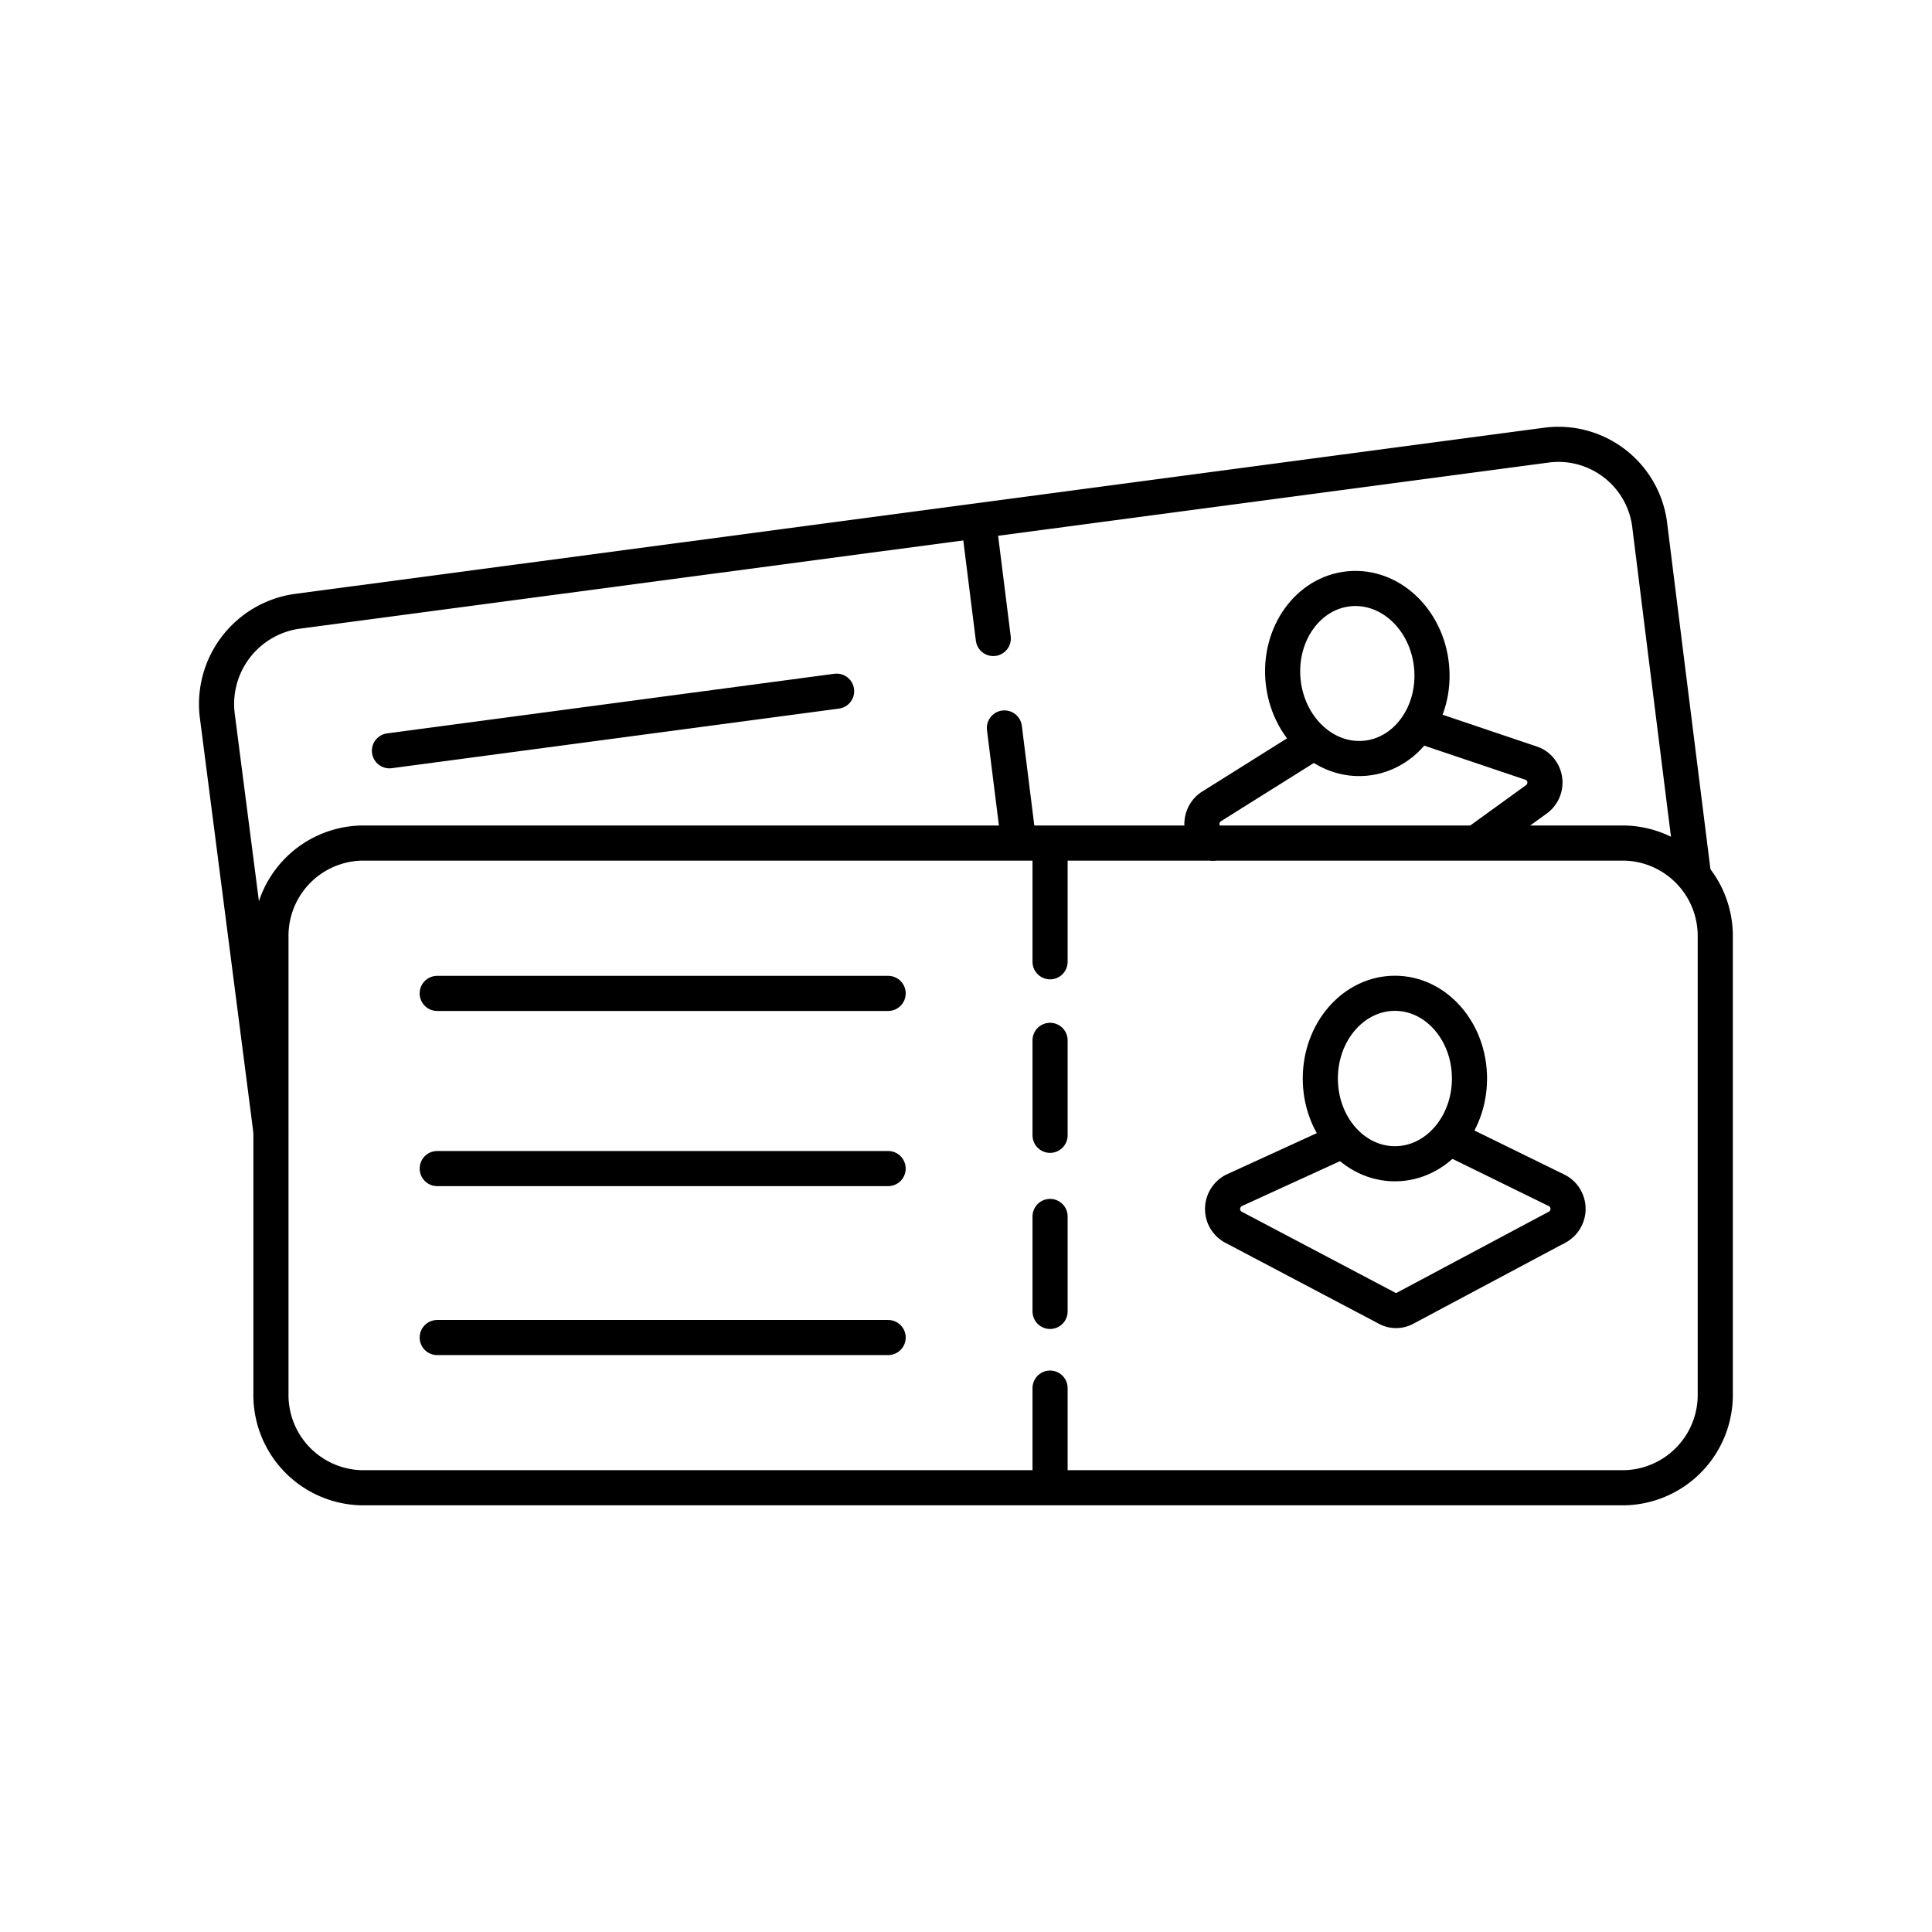
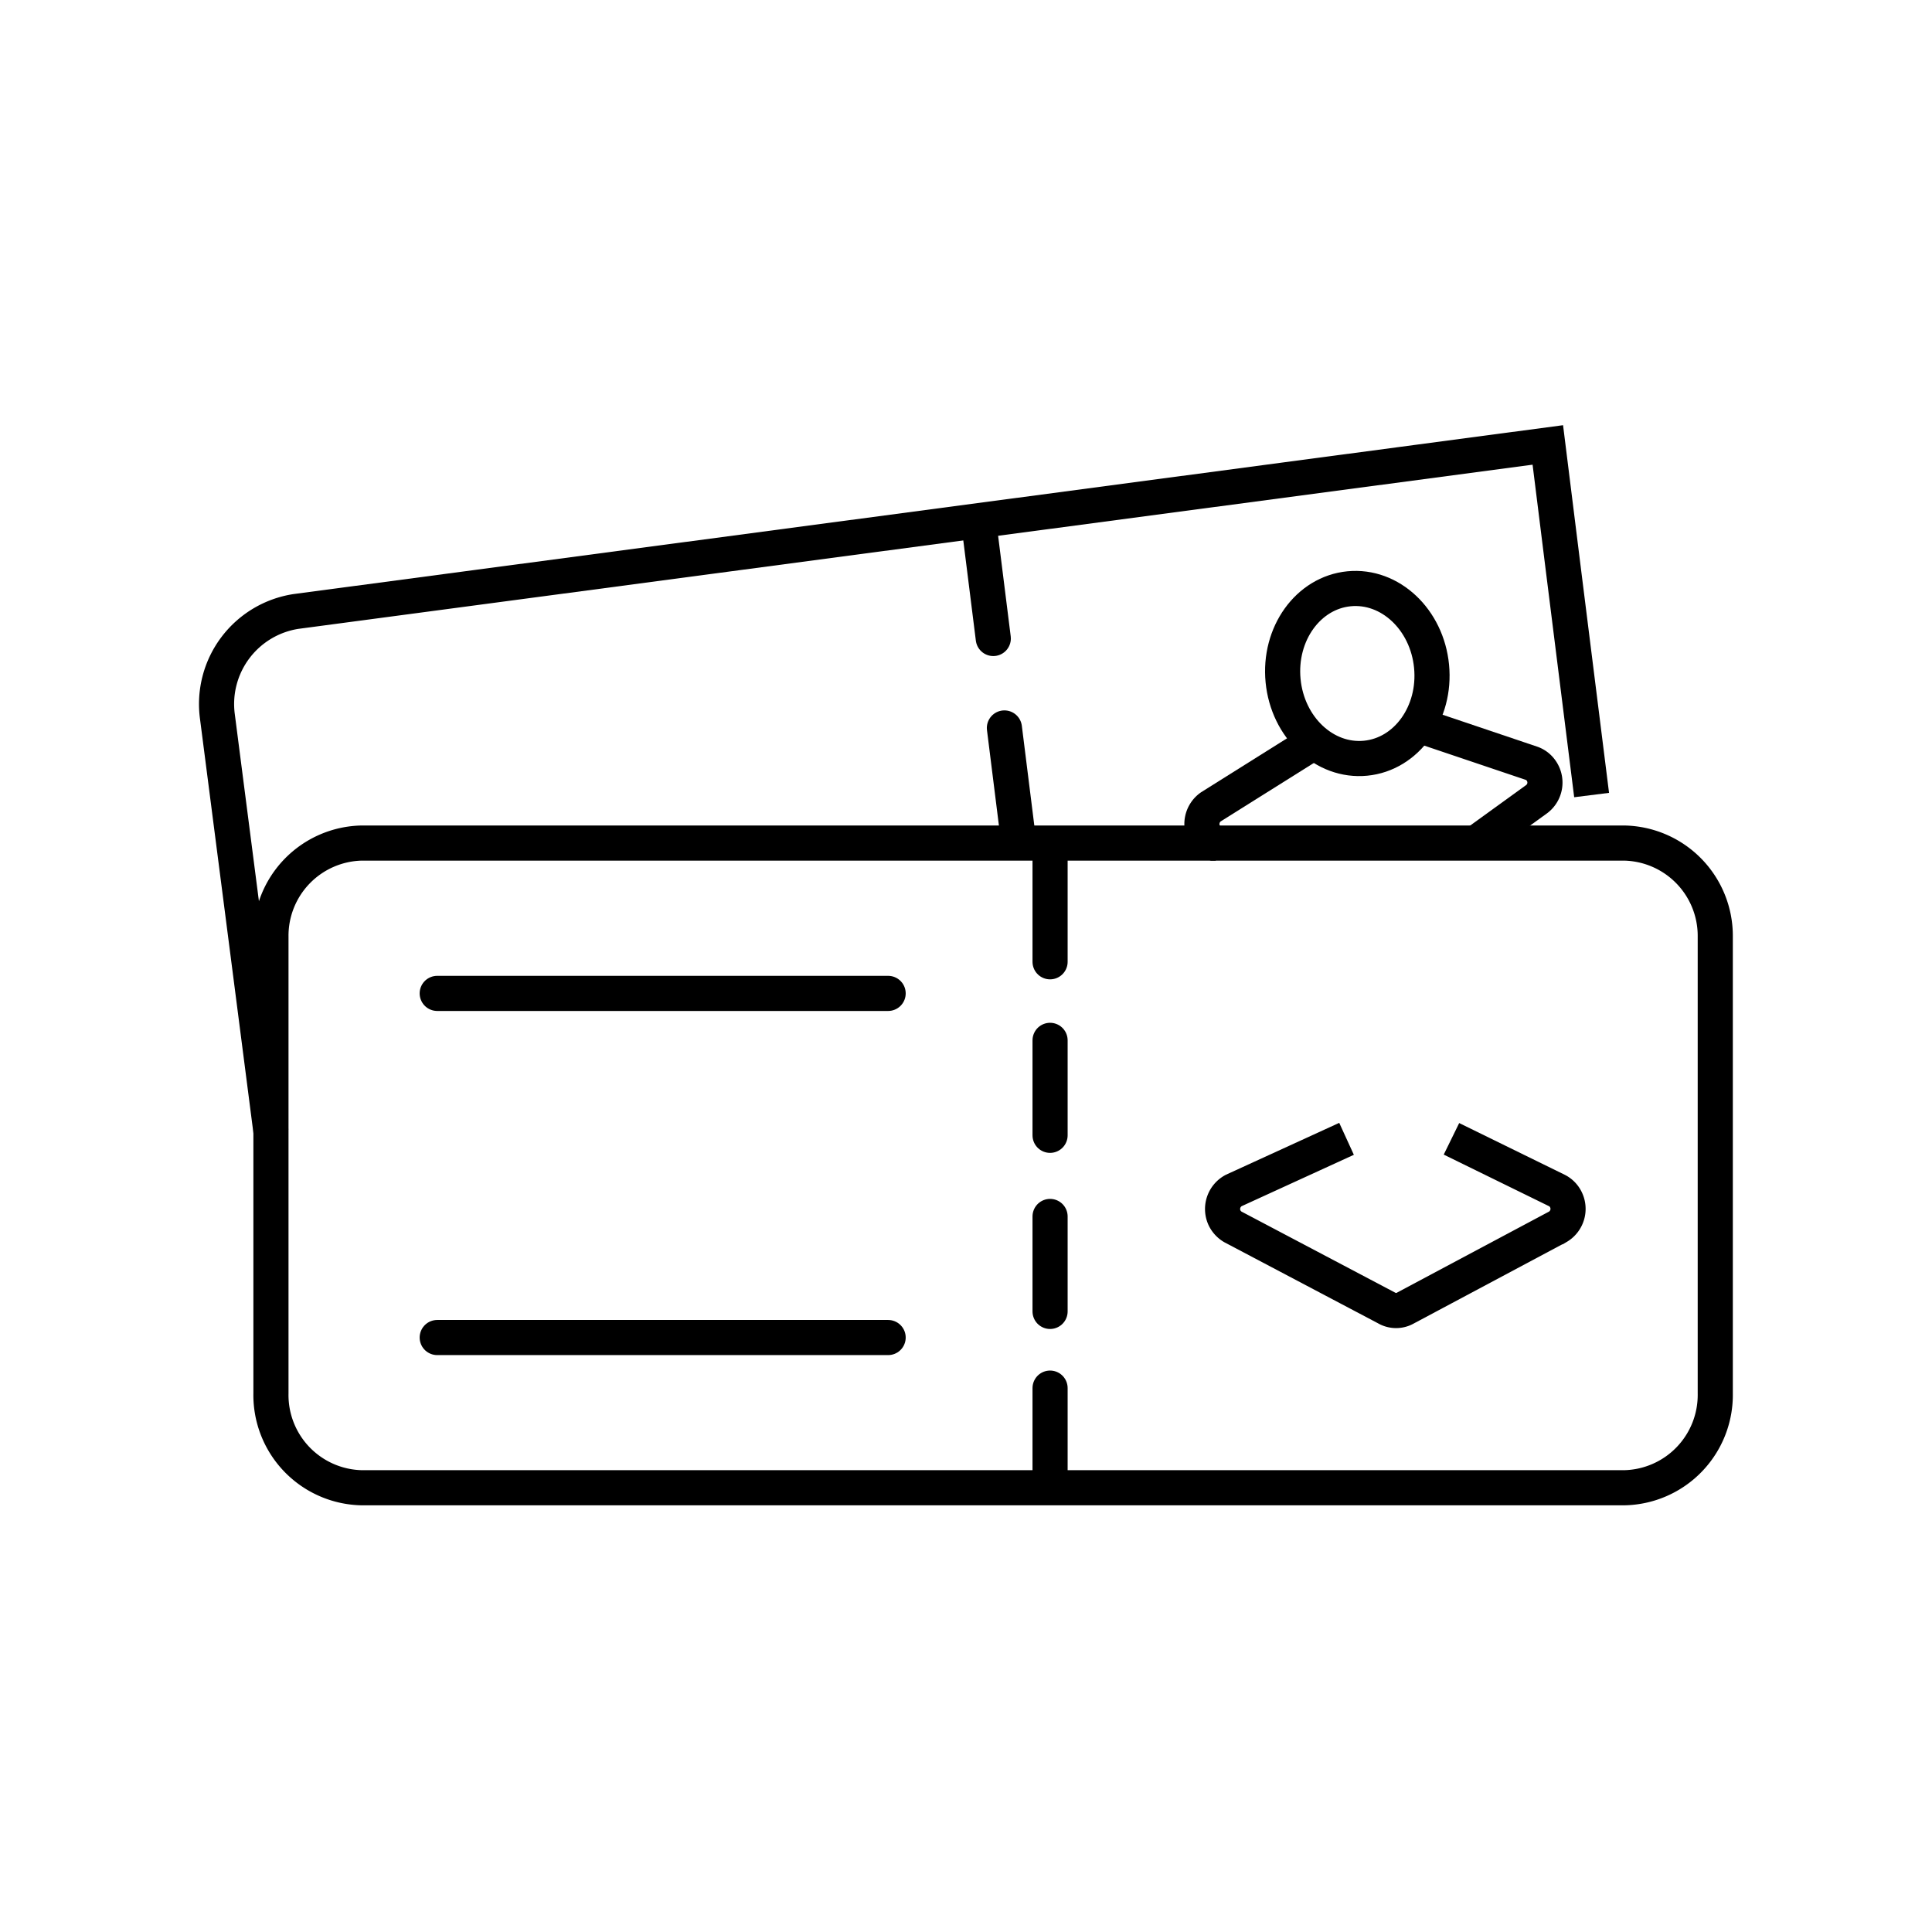
<svg xmlns="http://www.w3.org/2000/svg" id="Layer_1" data-name="Layer 1" viewBox="0 0 165 165">
  <defs>
    <style>.cls-1,.cls-2,.cls-3{fill:none;stroke:#000;stroke-miterlimit:10;stroke-width:3px;}.cls-2,.cls-3{stroke-linecap:round;}.cls-2{stroke-dasharray:10.79 10.79 2.7 2.7 2.7 2.7;}</style>
  </defs>
  <path id="Pfad_174" data-name="Pfad 174" class="cls-1" d="M115,97.26l-9.63,4.41a1.79,1.79,0,0,0-.79,2.34,1.82,1.82,0,0,0,.71.77l13.12,6.92a1.61,1.61,0,0,0,1.64,0l13-6.93a1.78,1.78,0,0,0,.65-2.38,1.71,1.71,0,0,0-.74-.72l-9-4.41" />
-   <ellipse id="Ellipse_6" data-name="Ellipse 6" class="cls-1" cx="119.13" cy="92.11" rx="6.37" ry="7.28" />
  <path class="cls-1" d="M121.35,62l9.43,3.18a1.65,1.65,0,0,1,.83.62,1.77,1.77,0,0,1-.36,2.44L126.05,72" />
  <path class="cls-1" d="M103.83,72l-.12,0a1.68,1.68,0,0,1-.78-.66,1.79,1.79,0,0,1,.48-2.43l8.78-5.51.22-.14" />
  <ellipse id="Ellipse_6-2" data-name="Ellipse 6" class="cls-1" cx="115.92" cy="57.53" rx="6.37" ry="7.27" transform="translate(-5.02 11.47) rotate(-5.55)" />
  <line class="cls-2" x1="89.68" y1="126.77" x2="89.68" y2="118.55" />
  <line class="cls-2" x1="89.68" y1="112" x2="89.68" y2="103.89" />
  <line class="cls-2" x1="89.68" y1="96.96" x2="89.68" y2="88.85" />
  <line class="cls-2" x1="89.68" y1="82.14" x2="89.68" y2="73.52" />
  <line class="cls-3" x1="37.34" y1="84.84" x2="75.85" y2="84.84" />
-   <line class="cls-3" x1="37.34" y1="99.8" x2="75.85" y2="99.8" />
  <line class="cls-3" x1="37.34" y1="114.23" x2="75.85" y2="114.23" />
  <path class="cls-1" d="M138.69,72H30.92A7.92,7.92,0,0,0,23.14,80v39a7.92,7.92,0,0,0,7.78,8.06H138.69a7.93,7.93,0,0,0,7.8-8.06V80A7.93,7.93,0,0,0,138.69,72Z" />
  <line class="cls-2" x1="84.83" y1="54.53" x2="83.76" y2="45.99" />
  <line class="cls-2" x1="86.85" y1="70.72" x2="85.78" y2="62.17" />
-   <line class="cls-3" x1="33.26" y1="64.12" x2="71.45" y2="59.03" />
-   <path class="cls-1" d="M23.14,96.65,18.57,61.22a8,8,0,0,1,6.72-9L132.19,38a7.86,7.86,0,0,1,8.72,7l1.35,10.83,2.39,19.07" />
+   <path class="cls-1" d="M23.14,96.65,18.57,61.22a8,8,0,0,1,6.72-9L132.19,38l1.35,10.83,2.39,19.07" />
</svg>